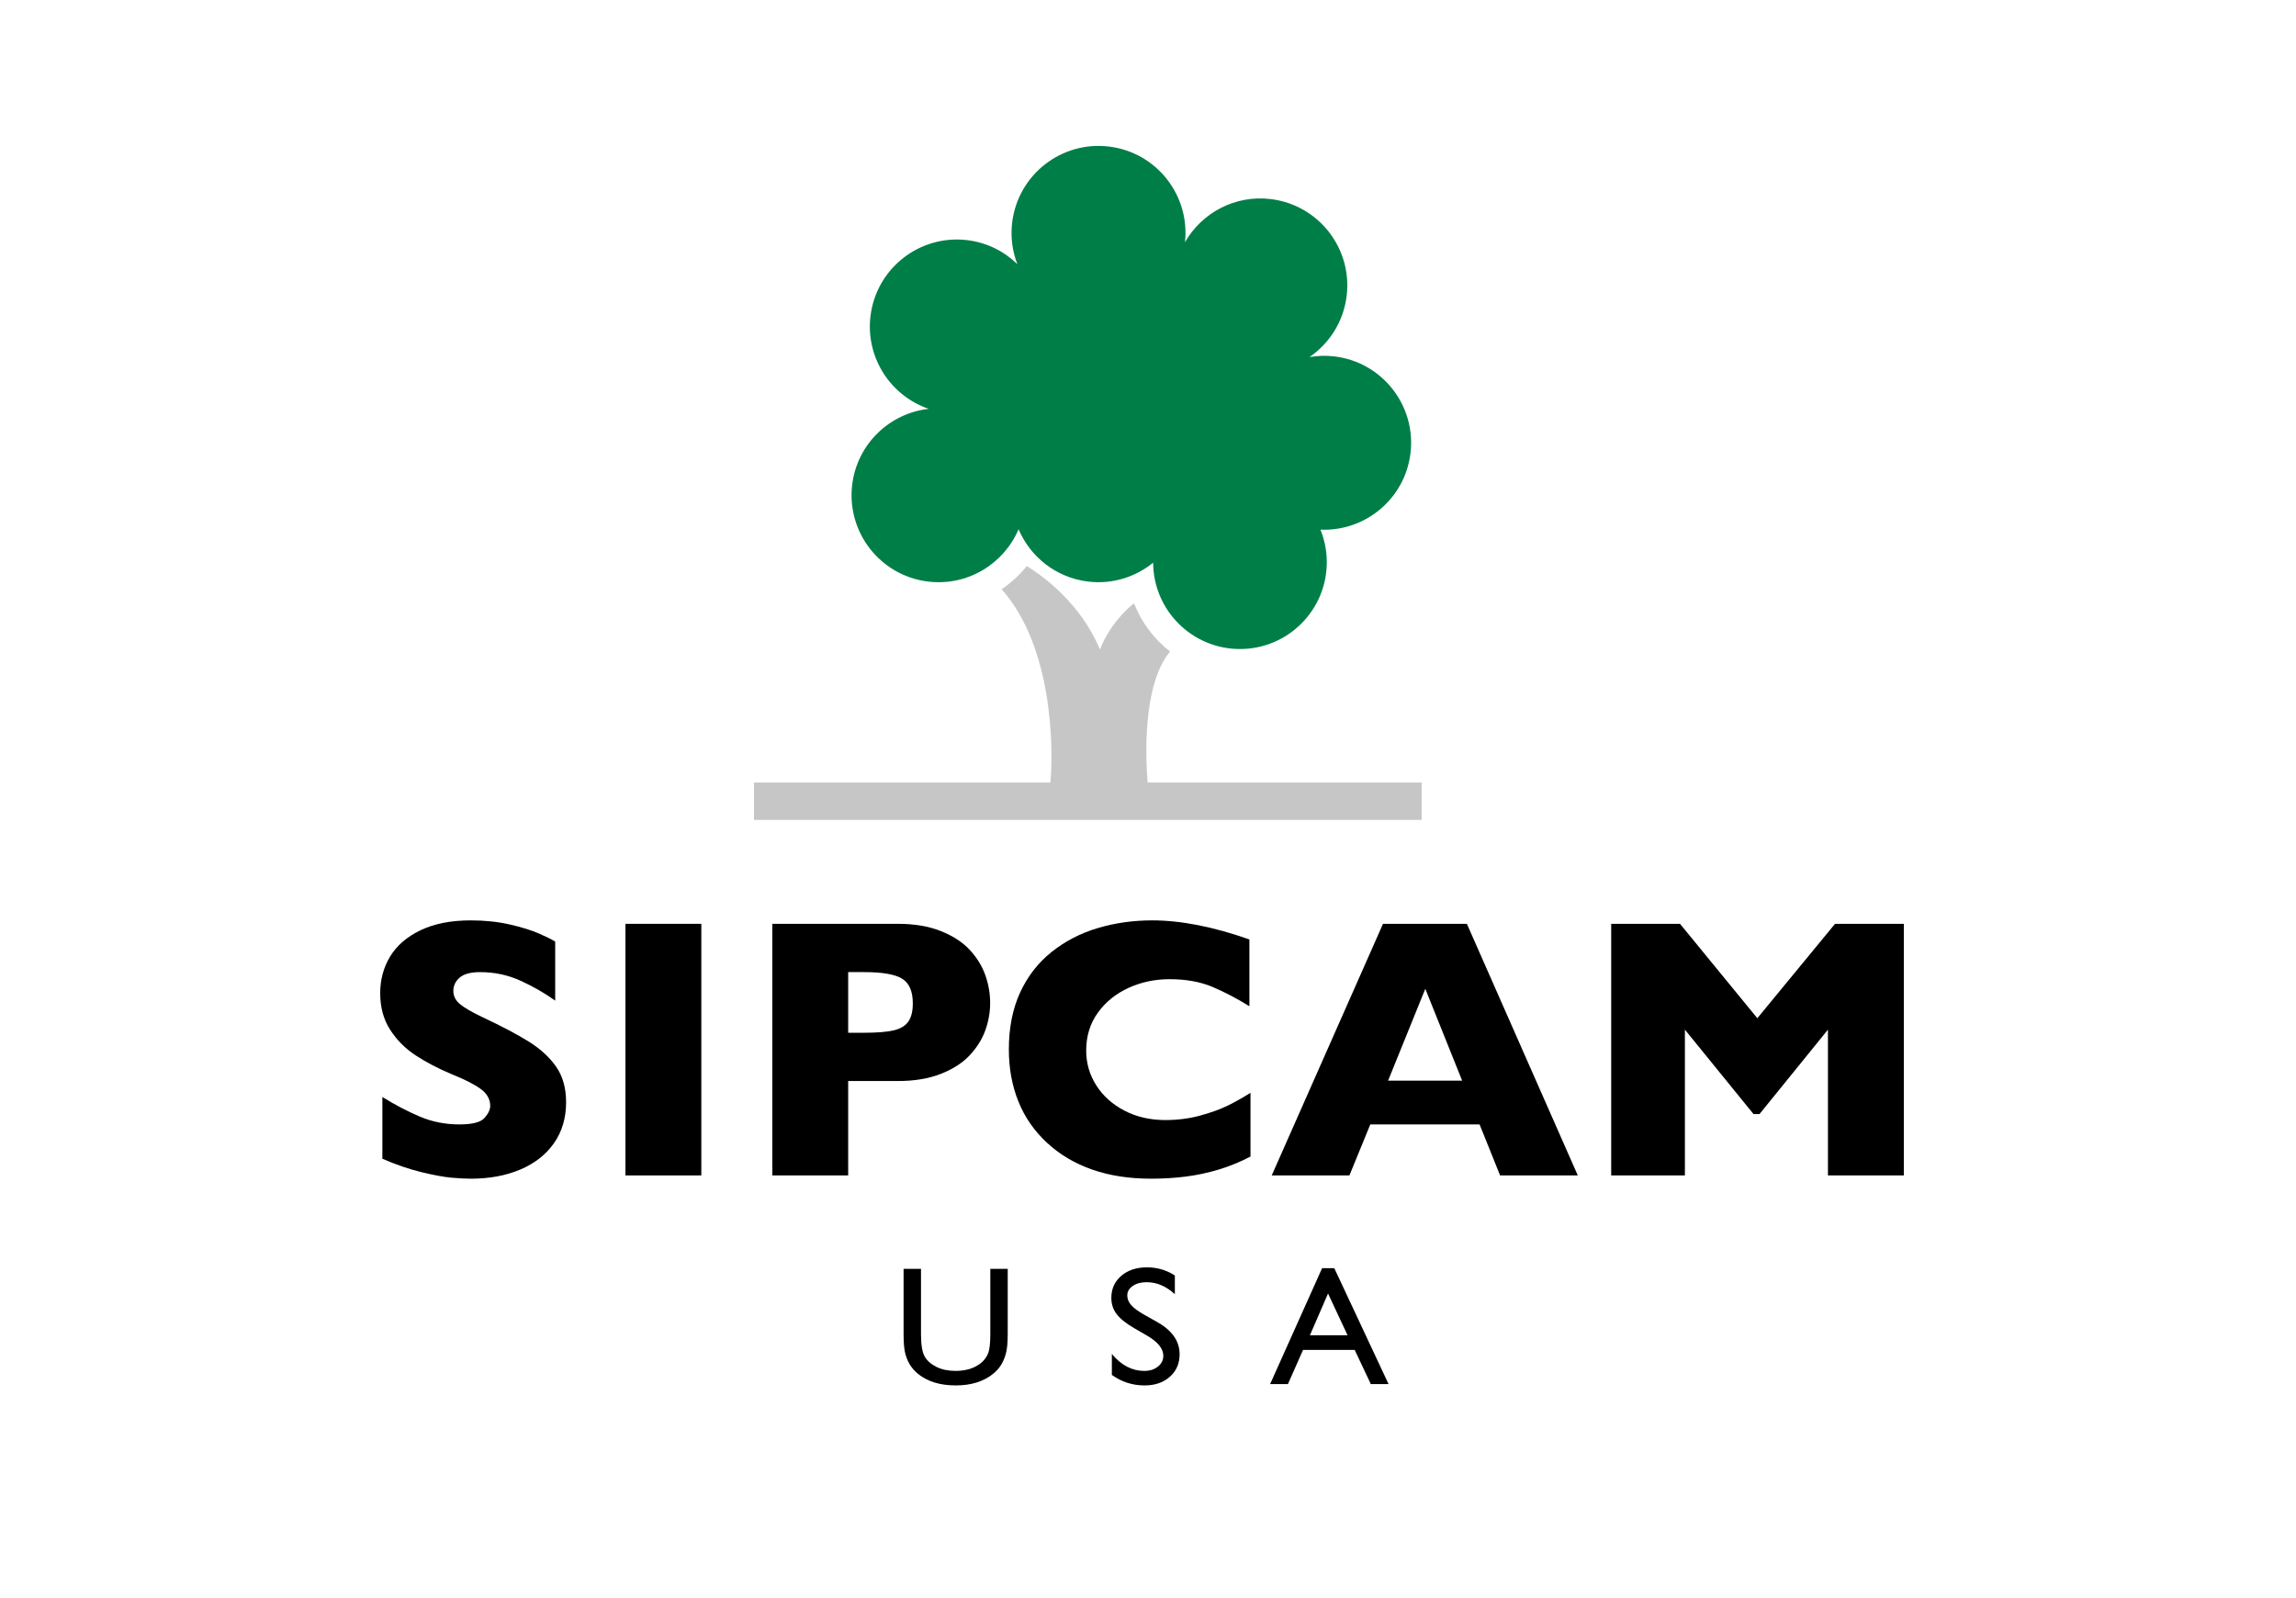
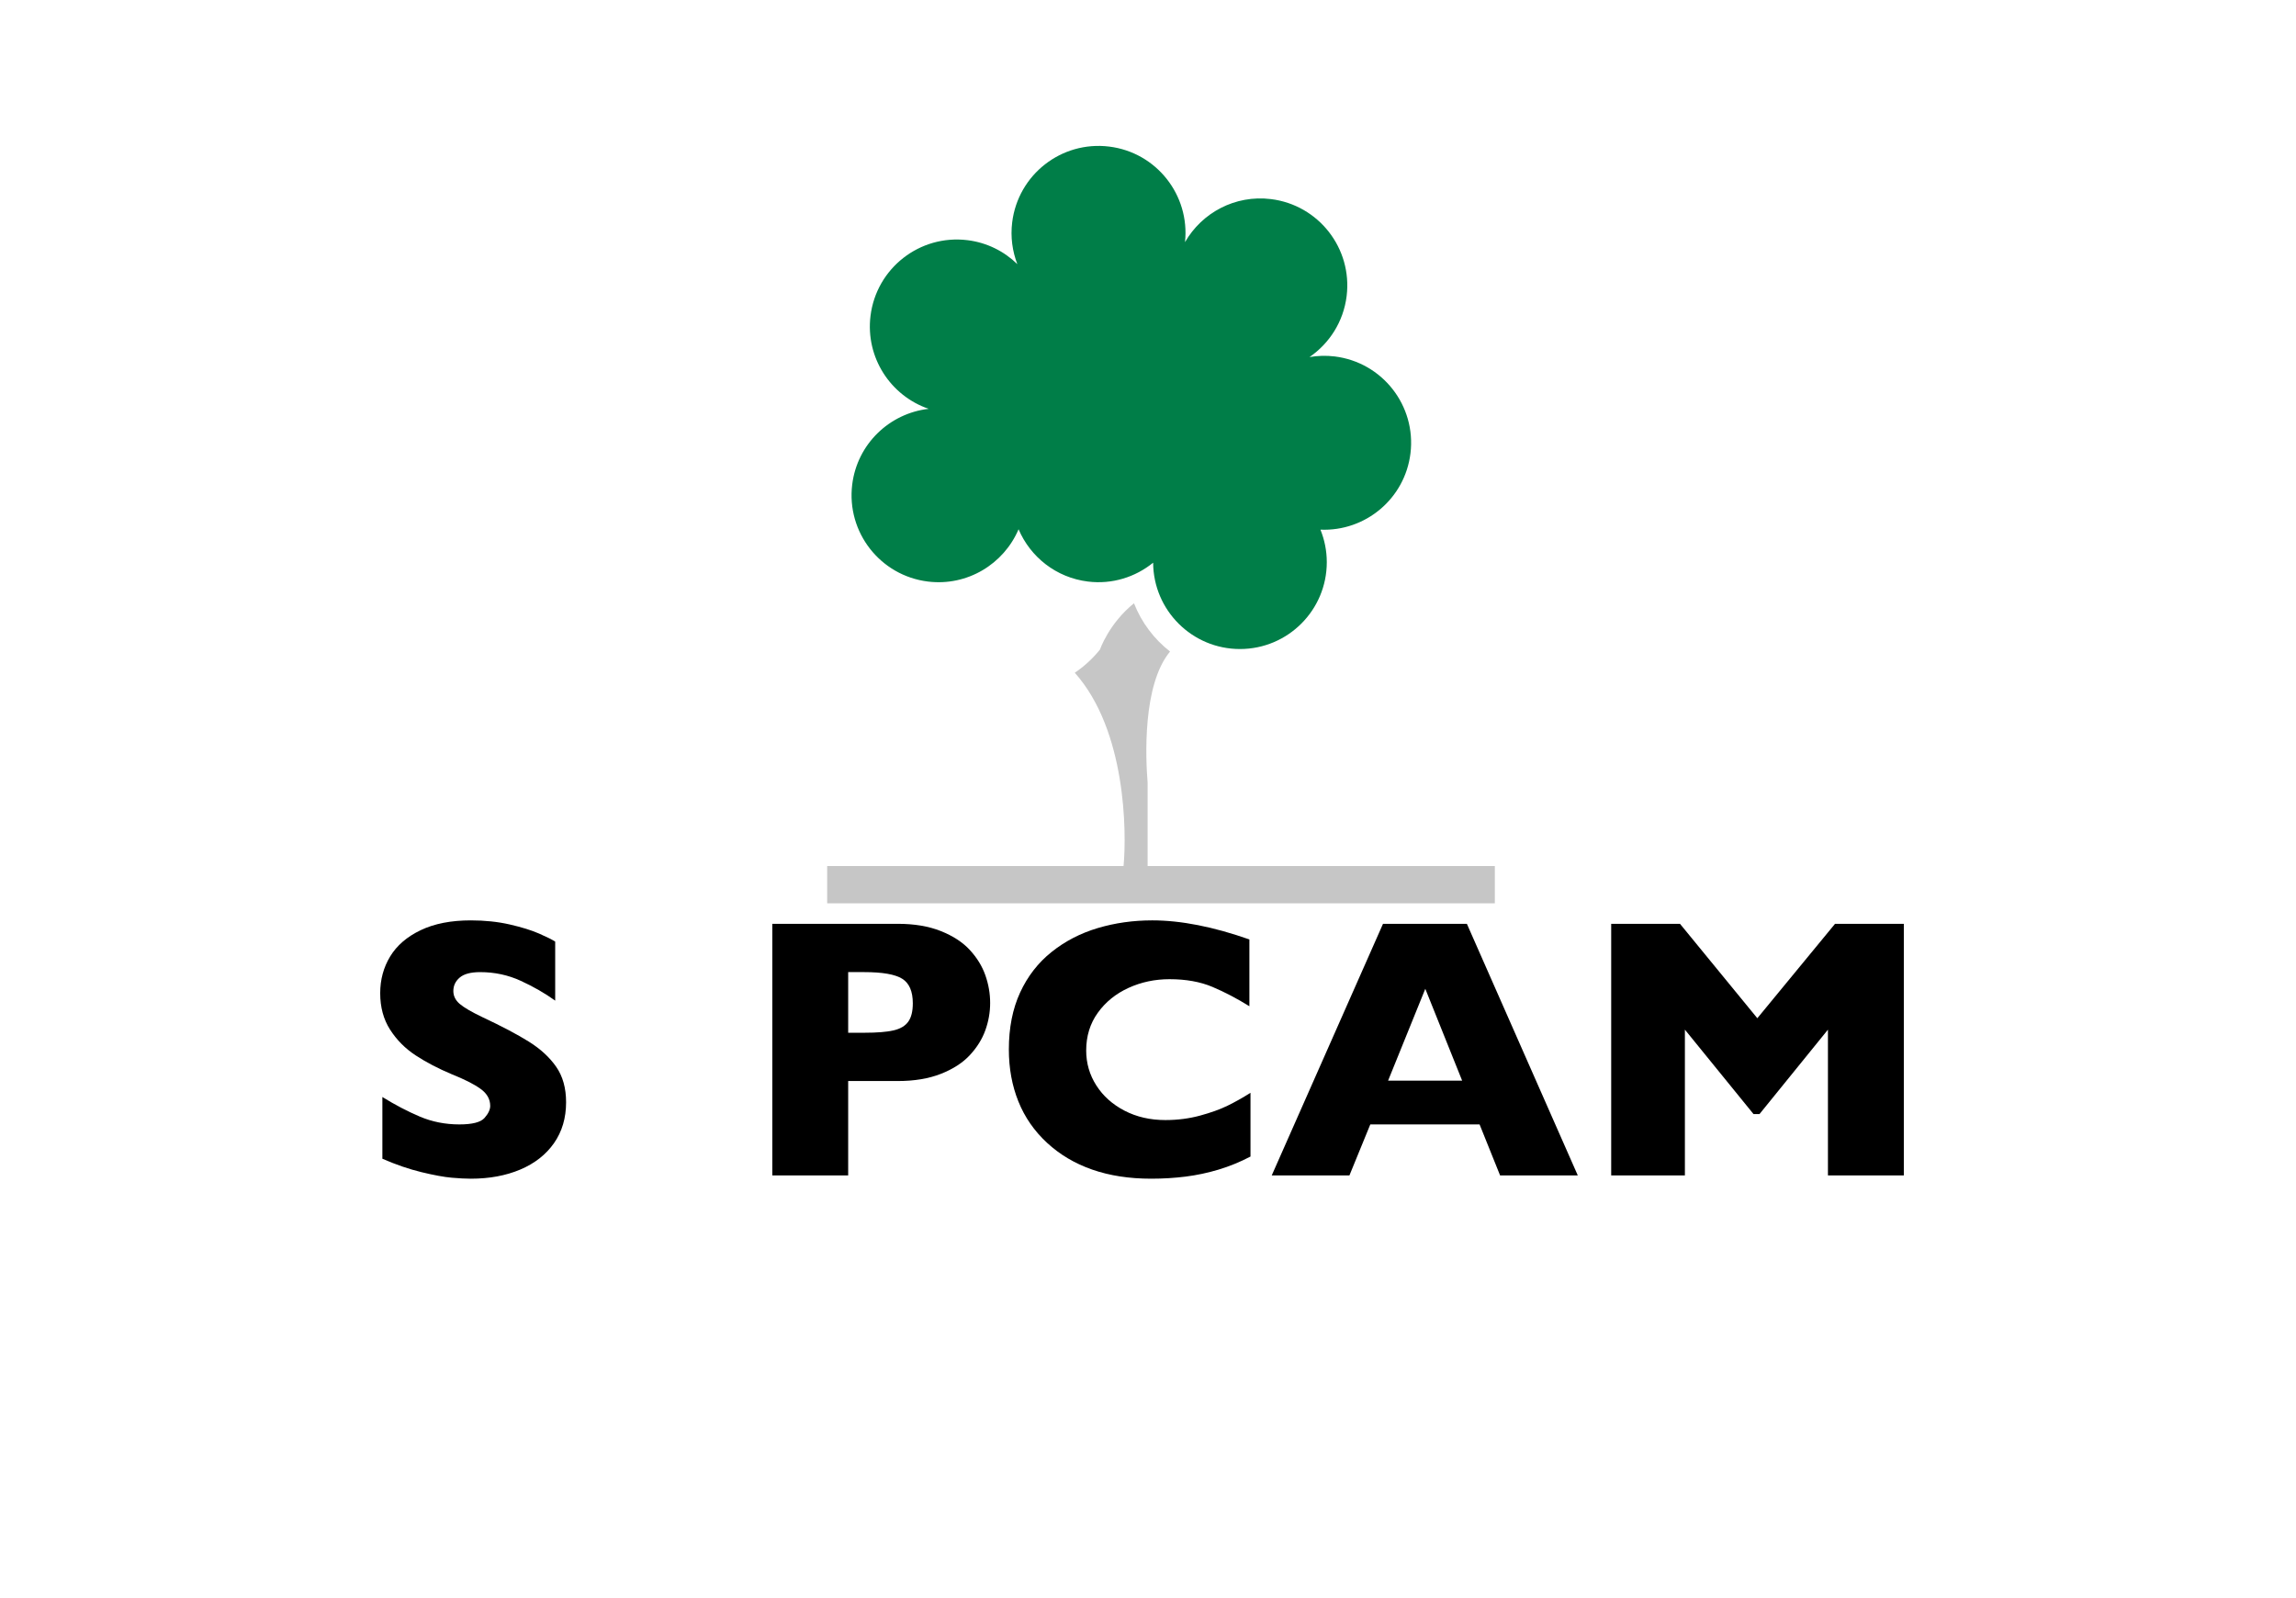
<svg xmlns="http://www.w3.org/2000/svg" version="1.1" id="Livello_1" x="0px" y="0px" width="543.453px" height="378.307px" viewBox="0 0 543.453 378.307" enable-background="new 0 0 543.453 378.307" xml:space="preserve">
  <g>
    <g>
-       <path d="M234.402,300.328h4.122v15.488c0,2.098-0.161,3.68-0.482,4.746c-0.321,1.068-0.718,1.957-1.189,2.666    c-0.472,0.711-1.049,1.346-1.733,1.904c-2.27,1.863-5.236,2.793-8.9,2.793c-3.732,0-6.727-0.924-8.982-2.773    c-0.684-0.572-1.261-1.213-1.733-1.924c-0.472-0.709-0.861-1.578-1.169-2.607c-0.308-1.027-0.461-2.643-0.461-4.844v-15.449h4.122    v15.488c0,2.566,0.308,4.35,0.923,5.352c0.615,1.004,1.552,1.807,2.81,2.412s2.741,0.908,4.45,0.908    c2.434,0,4.416-0.605,5.947-1.816c0.807-0.65,1.388-1.418,1.743-2.305c0.355-0.885,0.533-2.402,0.533-4.551V300.328z" />
-       <path d="M271.58,316.182l-3.117-1.803c-1.955-1.139-3.346-2.256-4.173-3.357c-0.827-1.1-1.241-2.365-1.241-3.799    c0-2.148,0.783-3.893,2.348-5.234c1.565-1.34,3.599-2.012,6.101-2.012c2.393,0,4.587,0.641,6.583,1.92v4.434    c-2.064-1.893-4.286-2.838-6.665-2.838c-1.34,0-2.44,0.295-3.302,0.887c-0.861,0.59-1.292,1.344-1.292,2.266    c0,0.816,0.317,1.582,0.952,2.295c0.634,0.715,1.655,1.463,3.061,2.248l3.132,1.766c3.494,1.986,5.242,4.518,5.242,7.59    c0,2.188-0.77,3.965-2.307,5.332c-1.539,1.367-3.538,2.051-5.999,2.051c-2.83,0-5.407-0.828-7.731-2.484v-4.961    c2.215,2.672,4.778,4.008,7.69,4.008c1.285,0,2.354-0.34,3.21-1.021c0.854-0.682,1.281-1.533,1.281-2.559    C275.353,319.246,274.095,317.672,271.58,316.182z" />
-       <path d="M312.937,300.172h2.883l12.846,27.441h-4.199l-3.817-8.086h-12.224l-3.58,8.086h-4.215L312.937,300.172z M318.962,316.051    l-4.622-9.883l-4.286,9.883H318.962z" />
-     </g>
+       </g>
    <g>
      <path d="M133.991,260.904c0,3.725-0.953,6.947-2.857,9.668c-1.905,2.721-4.562,4.805-7.971,6.252    c-3.409,1.445-7.319,2.17-11.73,2.17c-1.232,0-2.743-0.08-4.533-0.236c-1.791-0.158-4.168-0.594-7.133-1.311    s-6.052-1.775-9.26-3.18v-14.609c3.008,1.861,5.965,3.408,8.873,4.641c2.907,1.232,6.022,1.848,9.346,1.848    c3.065,0,5.049-0.508,5.951-1.525s1.354-1.969,1.354-2.857c0-1.604-0.773-2.957-2.32-4.061s-3.796-2.242-6.746-3.416    c-3.266-1.375-6.13-2.871-8.594-4.49c-2.464-1.619-4.476-3.645-6.037-6.08c-1.562-2.436-2.342-5.314-2.342-8.637    c0-3.209,0.788-6.109,2.363-8.701c1.575-2.592,3.981-4.662,7.219-6.209c3.237-1.547,7.19-2.32,11.859-2.32    c3.323,0,6.395,0.322,9.217,0.967c2.821,0.645,5.149,1.367,6.982,2.17c1.833,0.803,3.094,1.432,3.781,1.891v13.965    c-2.435-1.748-5.149-3.309-8.143-4.684c-2.994-1.375-6.195-2.062-9.604-2.062c-2.234,0-3.853,0.43-4.855,1.289    c-1.003,0.859-1.504,1.92-1.504,3.18c0,1.174,0.501,2.191,1.504,3.051c1.002,0.859,2.793,1.904,5.371,3.137    c4.583,2.148,8.25,4.082,11,5.801s4.905,3.703,6.467,5.951C133.21,254.752,133.991,257.553,133.991,260.904z" />
-       <path d="M166,278.221H148.04v-59.555H166V278.221z" />
      <path d="M234.362,237.4c0,2.205-0.38,4.361-1.139,6.467c-0.759,2.105-1.984,4.068-3.674,5.887    c-1.69,1.818-3.975,3.295-6.854,4.426s-6.267,1.697-10.162,1.697h-11.773v22.344H182.8v-59.555h29.734    c3.896,0,7.283,0.572,10.162,1.719s5.163,2.635,6.854,4.469c1.69,1.834,2.915,3.824,3.674,5.973    C233.982,232.975,234.362,235.166,234.362,237.4z M216.058,237.486c0-2.836-0.838-4.777-2.514-5.822s-4.677-1.568-9.002-1.568    h-3.781v14.352h3.867c2.979,0,5.271-0.186,6.875-0.559c1.604-0.373,2.764-1.061,3.48-2.062    C215.699,240.824,216.058,239.377,216.058,237.486z" />
      <path d="M295.984,273.752c-2.465,1.289-4.984,2.32-7.562,3.094s-5.178,1.324-7.799,1.654c-2.621,0.328-5.336,0.494-8.143,0.494    c-5.186,0-9.833-0.717-13.944-2.148c-4.111-1.432-7.677-3.545-10.699-6.338c-3.022-2.793-5.285-6.059-6.789-9.797    s-2.256-7.842-2.256-12.311c0-5.127,0.888-9.617,2.664-13.471c1.776-3.854,4.261-7.055,7.455-9.604    c3.194-2.549,6.832-4.434,10.914-5.65s8.386-1.826,12.913-1.826c6.76,0,14.422,1.504,22.988,4.512v15.812    c-2.951-1.834-5.865-3.359-8.744-4.576s-6.268-1.826-10.162-1.826c-3.467,0-6.704,0.688-9.711,2.062s-5.429,3.338-7.262,5.887    c-1.833,2.549-2.75,5.529-2.75,8.938c0,3.008,0.802,5.766,2.406,8.271c1.604,2.506,3.831,4.498,6.682,5.973    c2.85,1.475,6.065,2.213,9.647,2.213c2.893,0,5.629-0.352,8.207-1.053s4.748-1.482,6.51-2.342s3.572-1.877,5.436-3.051V273.752z" />
      <path d="M373.456,278.221h-18.39l-4.855-12.074h-25.867l-4.941,12.074h-18.391l26.34-59.555h19.852L373.456,278.221z     M346.085,255.791l-8.723-21.742l-8.809,21.742H346.085z" />
      <path d="M450.627,278.221h-17.961v-34.504l-16.199,19.98h-1.418l-16.242-19.98v34.504h-17.445v-59.555h16.285l18.305,22.344    l18.391-22.344h16.285V278.221z" />
    </g>
-     <path fill="#C6C6C6" d="M271.635,185.228c-0.467-5.734-1.266-23.096,5.312-31.01c-3.787-2.951-6.759-6.885-8.541-11.428   c-5.961,4.82-8.045,10.953-8.045,10.953c-4.577-10.955-13.479-17.385-17.322-19.762c-1.703,2.115-3.711,3.973-5.969,5.492   c12.199,13.648,12.288,37.809,11.55,45.754h-70.155v8.834h158.031v-8.834H271.635z" />
+     <path fill="#C6C6C6" d="M271.635,185.228c-0.467-5.734-1.266-23.096,5.312-31.01c-3.787-2.951-6.759-6.885-8.541-11.428   c-5.961,4.82-8.045,10.953-8.045,10.953c-1.703,2.115-3.711,3.973-5.969,5.492   c12.199,13.648,12.288,37.809,11.55,45.754h-70.155v8.834h158.031v-8.834H271.635z" />
    <path fill="#007E48" d="M309.957,84.517c4.688-3.227,8.039-8.352,8.787-14.445c1.387-11.289-6.643-21.564-17.932-22.949   c-8.467-1.041-16.33,3.234-20.326,10.193c1.191-11.158-6.775-21.252-17.955-22.623c-11.289-1.387-21.564,6.641-22.95,17.932   c-0.427,3.471,0.044,6.846,1.22,9.896c-3.104-3.023-7.171-5.104-11.806-5.674c-11.289-1.387-21.563,6.641-22.95,17.93   c-1.209,9.844,4.741,18.91,13.766,21.992c-9.244,1.053-16.914,8.293-18.099,17.934c-1.386,11.289,6.642,21.564,17.931,22.949   c9.326,1.146,17.944-4.141,21.447-12.377c2.782,6.535,8.864,11.449,16.422,12.377c5.768,0.709,11.245-1.072,15.431-4.463   c0.066,11.295,9.238,20.434,20.547,20.434c11.352,0,20.555-9.203,20.555-20.555c0-2.725-0.541-5.32-1.504-7.699   c10.627,0.459,19.99-7.311,21.309-18.049c1.387-11.289-6.641-21.564-17.93-22.951C313.882,84.118,311.88,84.188,309.957,84.517" />
  </g>
</svg>